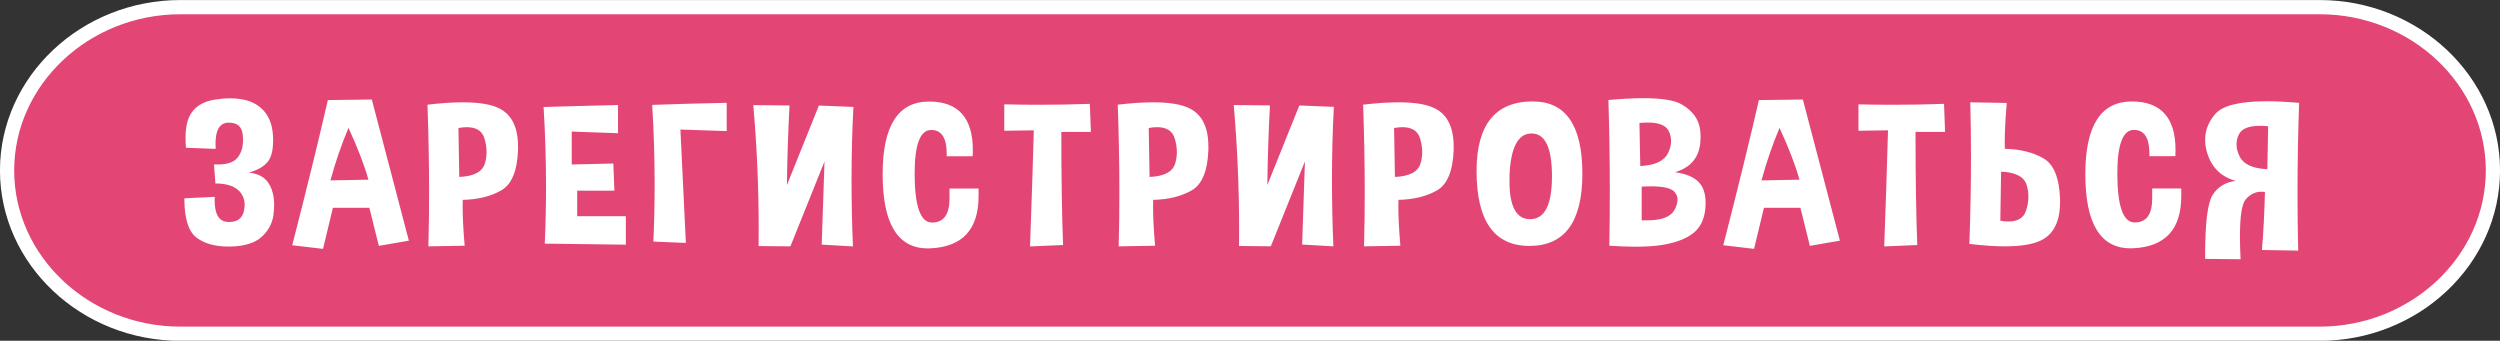
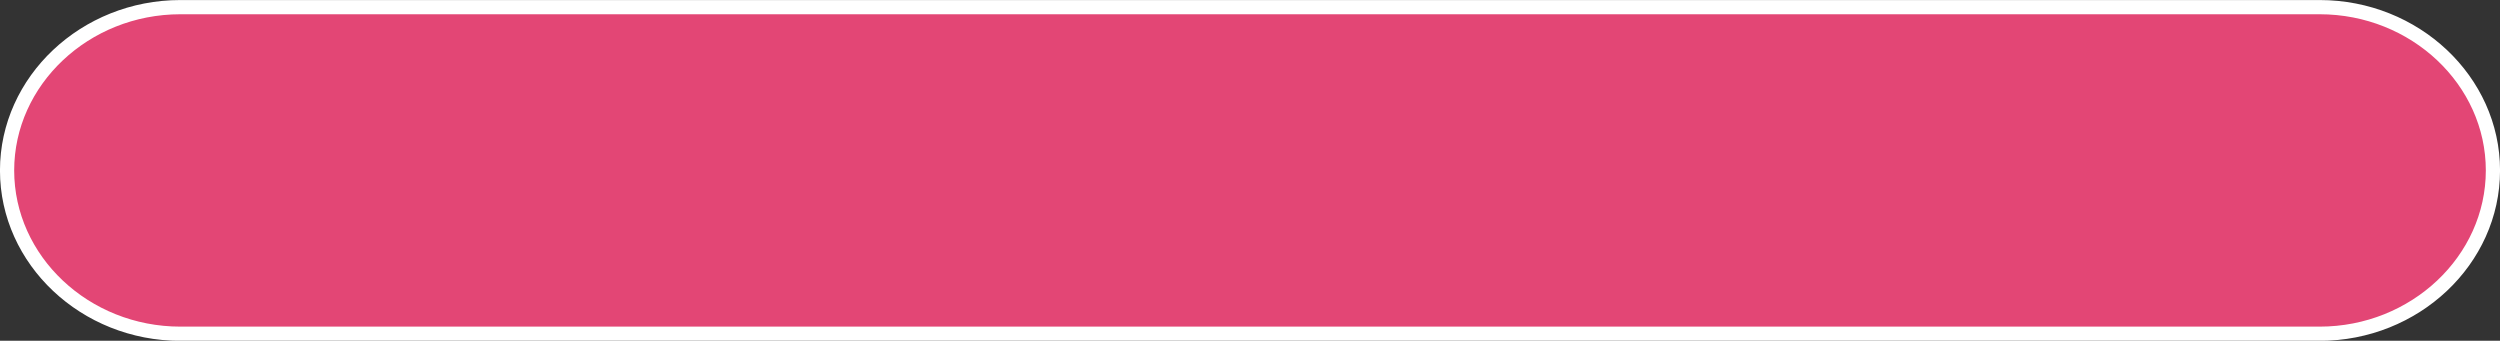
<svg xmlns="http://www.w3.org/2000/svg" xml:space="preserve" width="61.52mm" height="8.385mm" version="1.1" style="shape-rendering:geometricPrecision; text-rendering:geometricPrecision; image-rendering:optimizeQuality; fill-rule:evenodd; clip-rule:evenodd" viewBox="0 0 357.03 48.66">
  <rect x="0" y="0" width="357.03" height="48.66" fill="#333333" stroke="none" />
  <defs>
    <style type="text/css"> .str0 {stroke:white;stroke-width:2.03;stroke-miterlimit:4.62} .fil0 {fill:#E34675} .fil1 {fill:white;fill-rule:nonzero} </style>
  </defs>
  <g id="Layer_x0020_1">
    <g id="_2907801849504">
      <path class="fil0 str0" d="M25.76 1.02l305.51 0c13.61,0 24.75,10.49 24.75,23.32l0 0c0,12.82 -11.14,23.32 -24.75,23.32l-305.51 0c-13.61,0 -24.75,-10.49 -24.75,-23.32l0 0c0,-12.82 11.14,-23.32 24.75,-23.32z" />
-       <path class="fil1" d="M26.56 21.11c-0.05,-0.51 -0.06,-0.98 -0.06,-1.42 0,-1.52 0.26,-2.69 0.8,-3.51 0.68,-1.05 1.8,-1.7 3.35,-1.95 0.76,-0.12 1.49,-0.19 2.18,-0.19 0.7,0 1.37,0.07 2.01,0.2 1.23,0.26 2.23,0.84 2.97,1.74 0.74,0.89 1.14,2.13 1.19,3.7l0 0.43c0,1.35 -0.25,2.34 -0.74,2.96 -0.55,0.7 -1.45,1.22 -2.7,1.57 1.04,0.14 1.82,0.46 2.34,0.97 0.52,0.51 0.88,1.2 1.08,2.05 0.11,0.48 0.17,1 0.17,1.58 0,0.46 -0.03,0.97 -0.11,1.52 -0.17,1.19 -0.74,2.22 -1.7,3.09 -0.97,0.87 -2.46,1.32 -4.46,1.36l-0.27 0c-1.89,0 -3.4,-0.42 -4.52,-1.26 -1.17,-0.86 -1.76,-2.71 -1.76,-5.54l0 -0.09 4.34 -0.21c-0.01,0.16 -0.02,0.32 -0.02,0.47 0,2 0.62,3.04 1.84,3.11 0.09,0.01 0.18,0.01 0.25,0.01 1.16,0 1.86,-0.53 2.1,-1.58 0.06,-0.29 0.1,-0.58 0.1,-0.85 0,-0.75 -0.25,-1.41 -0.75,-1.96 -0.69,-0.74 -1.84,-1.11 -3.43,-1.11l-0.2 -2.72c0.19,0.01 0.37,0.01 0.53,0.01 1.39,0 2.36,-0.34 2.88,-1.03 0.49,-0.64 0.74,-1.47 0.74,-2.49 0,-0.2 -0.01,-0.41 -0.03,-0.62 -0.1,-1.22 -0.74,-1.83 -1.93,-1.83l-0.22 0c-1.17,0.07 -1.75,1.07 -1.75,3.01 0,0.23 0.01,0.47 0.02,0.73l-4.22 -0.16zm15.17 13.92c2.1,-8.15 3.79,-15.07 5.09,-20.74l6.28 -0.08c1.54,5.9 3.3,12.62 5.29,20.16l-4.29 0.74 -1.35 -5.43 -5.21 0 -1.41 5.86 -4.41 -0.52zm10.89 -9.37c-0.58,-2.06 -1.53,-4.53 -2.85,-7.4 -1.02,2.41 -1.88,4.92 -2.58,7.5l5.43 -0.1zm8.56 9.51c0.07,-2.51 0.1,-5.08 0.1,-7.71 0,-4.03 -0.08,-8.2 -0.23,-12.51 1.91,-0.23 3.6,-0.34 5.05,-0.34 2.3,0 4.03,0.28 5.19,0.86 1.8,0.89 2.69,2.71 2.69,5.46l0 0.47c-0.11,3.02 -0.91,4.95 -2.4,5.79 -1.48,0.85 -3.31,1.3 -5.49,1.35 -0.01,0.3 -0.02,0.6 -0.02,0.92 0,1.58 0.1,3.46 0.29,5.63l-5.19 0.09zm4.29 -16.9l0.12 7c2.07,-0.09 3.29,-0.73 3.65,-1.9 0.17,-0.54 0.25,-1.09 0.25,-1.65 0,-0.66 -0.11,-1.34 -0.33,-2.03 -0.34,-1.02 -1.17,-1.53 -2.51,-1.53 -0.35,0 -0.75,0.04 -1.17,0.12zm22.79 -3.29l0 4.04 -6.61 -0.23 0 4.7 5.94 -0.14 0.15 3.88 -5.31 0 0 3.64 6.95 0 0 4.07 -11.58 -0.15c0.12,-2.68 0.18,-5.38 0.18,-8.1 0,-3.77 -0.11,-7.58 -0.35,-11.41 2.52,-0.08 6.06,-0.18 10.63,-0.28zm15.52 -0.3l0 4.04 -6.61 -0.22 0.78 16.19 -4.64 -0.19c0.12,-2.68 0.18,-5.39 0.18,-8.11 0,-3.77 -0.11,-7.58 -0.35,-11.41 2.52,-0.1 6.06,-0.2 10.63,-0.3zm18.03 20.51c-0.14,-3.27 -0.2,-6.45 -0.2,-9.54 0,-3.57 0.09,-7.03 0.27,-10.38l-4.93 -0.2 -4.57 11.36c0.04,-3.71 0.17,-7.5 0.37,-11.37l-5.17 -0.05c0.51,5.85 0.77,11.76 0.77,17.73 0,0.8 -0.01,1.6 -0.01,2.4l4.54 0.04 4.87 -12.12c-0.14,4.26 -0.28,8.22 -0.4,11.87l4.47 0.26zm17.11 -12.88l-3.72 0.01 0 -0.39c0,-2.24 -0.74,-3.37 -2.21,-3.37 -1.58,0 -2.37,2.07 -2.37,6.22 0,4.67 0.83,7 2.48,7l0.02 0c1.65,-0.01 2.48,-1.15 2.48,-3.44l0 -1.42 4.15 0 0 1.08c0,4.75 -2.28,7.24 -6.85,7.46 -0.14,0.01 -0.27,0.01 -0.4,0.01 -4.3,0 -6.45,-3.53 -6.45,-10.6 0,-6.91 2.21,-10.37 6.63,-10.37 4.16,0 6.25,2.31 6.25,6.93 0,0.28 -0.01,0.56 -0.02,0.86zm4.5 -3.64l0 -3.77c1.64,0.04 3.26,0.06 4.87,0.06 2.5,0 4.95,-0.04 7.35,-0.13l0.15 4.01 -4.22 0c0,6.78 0.09,12.17 0.25,16.15l-4.72 0.2c0.25,-6.78 0.42,-12.3 0.54,-16.58l-4.22 0.06zm16.34 16.5c0.07,-2.51 0.1,-5.08 0.1,-7.71 0,-4.03 -0.08,-8.2 -0.23,-12.51 1.91,-0.23 3.6,-0.34 5.05,-0.34 2.3,0 4.03,0.28 5.2,0.86 1.79,0.89 2.69,2.71 2.69,5.46l0 0.47c-0.11,3.02 -0.91,4.95 -2.39,5.79 -1.48,0.85 -3.31,1.3 -5.49,1.35 -0.01,0.3 -0.02,0.6 -0.02,0.92 0,1.58 0.1,3.46 0.29,5.63l-5.19 0.09zm4.29 -16.9l0.12 7c2.07,-0.09 3.29,-0.73 3.65,-1.9 0.17,-0.54 0.25,-1.09 0.25,-1.65 0,-0.66 -0.11,-1.34 -0.33,-2.03 -0.34,-1.02 -1.17,-1.53 -2.51,-1.53 -0.35,0 -0.75,0.04 -1.17,0.12zm26.37 16.91c-0.14,-3.27 -0.2,-6.45 -0.2,-9.54 0,-3.57 0.09,-7.03 0.27,-10.38l-4.93 -0.2 -4.57 11.36c0.04,-3.71 0.17,-7.5 0.37,-11.37l-5.17 -0.05c0.51,5.85 0.77,11.76 0.77,17.73 0,0.8 -0.01,1.6 -0.01,2.4l4.54 0.04 4.87 -12.12c-0.14,4.26 -0.28,8.22 -0.4,11.87l4.47 0.26zm4.38 -0.01c0.07,-2.51 0.1,-5.08 0.1,-7.71 0,-4.03 -0.08,-8.2 -0.23,-12.51 1.91,-0.23 3.59,-0.34 5.05,-0.34 2.3,0 4.03,0.28 5.19,0.86 1.79,0.89 2.69,2.71 2.69,5.46l0 0.47c-0.11,3.02 -0.91,4.95 -2.39,5.79 -1.48,0.85 -3.31,1.3 -5.49,1.35 -0.01,0.3 -0.02,0.6 -0.02,0.92 0,1.58 0.1,3.46 0.29,5.63l-5.19 0.09zm4.29 -16.9l0.12 7c2.07,-0.09 3.29,-0.73 3.65,-1.9 0.17,-0.54 0.25,-1.09 0.25,-1.65 0,-0.66 -0.11,-1.34 -0.33,-2.03 -0.34,-1.02 -1.17,-1.53 -2.51,-1.53 -0.35,0 -0.75,0.04 -1.17,0.12zm19.84 -3.78c4.7,0 7.05,3.44 7.05,10.31 0,6.88 -2.52,10.32 -7.56,10.32 -5.03,0 -7.55,-3.57 -7.55,-10.7 0,-6.62 2.69,-9.94 8.05,-9.94zm-3.35 10.7c-0.01,0.24 -0.01,0.48 -0.01,0.71 0,3.6 0.98,5.4 2.94,5.4 2.09,0 3.13,-2.04 3.13,-6.12 0,-4.08 -0.97,-6.12 -2.92,-6.12 -1.95,0 -3,2.04 -3.15,6.12zm18.55 -7.62l0.12 6.14c2.07,-0.1 3.39,-0.7 3.95,-1.82 0.3,-0.59 0.45,-1.17 0.45,-1.75 0,-0.47 -0.11,-0.95 -0.33,-1.42 -0.39,-0.81 -1.39,-1.22 -3,-1.22 -0.35,0 -0.75,0.02 -1.19,0.06zm0.32 9.09l0 4.8c0.26,0.01 0.5,0.01 0.74,0.01 2.07,0 3.38,-0.49 3.93,-1.46 0.3,-0.54 0.45,-1.04 0.45,-1.48 0,-0.43 -0.14,-0.81 -0.43,-1.13 -0.48,-0.53 -1.59,-0.79 -3.35,-0.79 -0.41,0 -0.86,0.01 -1.34,0.04zm-4.62 8.44c0.05,-2.66 0.07,-5.28 0.07,-7.86 0,-4.45 -0.07,-8.77 -0.2,-12.96 1.9,-0.17 3.56,-0.26 4.99,-0.26 2.62,0 4.44,0.29 5.46,0.88 1.56,0.9 2.45,2.11 2.65,3.64 0.05,0.39 0.06,0.77 0.06,1.13 0,1.04 -0.21,1.94 -0.62,2.7 -0.57,1.04 -1.58,1.79 -3.03,2.23 1.62,0.21 2.78,0.71 3.48,1.51 0.59,0.67 0.89,1.62 0.89,2.86 0,0.24 -0.01,0.49 -0.03,0.74 -0.14,1.62 -0.74,2.84 -1.8,3.64 -1.07,0.8 -2.55,1.35 -4.45,1.64 -1.07,0.17 -2.33,0.24 -3.77,0.24 -1.13,0 -2.36,-0.05 -3.7,-0.14zm16.27 -0.07c2.1,-8.15 3.79,-15.07 5.09,-20.74l6.28 -0.08c1.54,5.9 3.3,12.62 5.29,20.16l-4.29 0.74 -1.35 -5.43 -5.21 0 -1.41 5.86 -4.41 -0.52zm10.89 -9.37c-0.58,-2.06 -1.53,-4.53 -2.85,-7.4 -1.02,2.41 -1.88,4.92 -2.58,7.5l5.43 -0.1zm8.42 -6.99l0 -3.77c1.64,0.04 3.26,0.06 4.87,0.06 2.5,0 4.95,-0.04 7.35,-0.13l0.15 4.01 -4.22 0c0,6.78 0.09,12.17 0.25,16.15l-4.72 0.2c0.25,-6.78 0.42,-12.3 0.54,-16.58l-4.22 0.06zm15.97 -4.06c0.06,2.51 0.1,5.08 0.1,7.71 0,4.03 -0.07,8.2 -0.23,12.51 1.91,0.23 3.6,0.35 5.06,0.35 2.3,0 4.03,-0.29 5.19,-0.86 1.8,-0.89 2.7,-2.71 2.7,-5.46l0 -0.47c-0.11,-3.02 -0.91,-4.95 -2.39,-5.79 -1.49,-0.85 -3.31,-1.3 -5.49,-1.35 -0.01,-0.3 -0.02,-0.6 -0.02,-0.92 0,-1.58 0.1,-3.46 0.29,-5.63l-5.19 -0.09zm4.29 16.9l0.11 -7c2.07,0.09 3.29,0.73 3.65,1.91 0.17,0.53 0.25,1.08 0.25,1.64 0,0.66 -0.11,1.34 -0.34,2.03 -0.33,1.02 -1.17,1.54 -2.51,1.54 -0.36,0 -0.75,-0.04 -1.17,-0.11zm25.01 -9.21l-3.72 0.01 0 -0.39c0,-2.24 -0.74,-3.37 -2.21,-3.37 -1.58,0 -2.37,2.07 -2.37,6.22 0,4.67 0.83,7 2.48,7l0.02 0c1.65,-0.01 2.48,-1.15 2.48,-3.44l0 -1.42 4.15 0 0 1.08c0,4.75 -2.28,7.24 -6.85,7.46 -0.14,0.01 -0.27,0.01 -0.4,0.01 -4.3,0 -6.45,-3.53 -6.45,-10.6 0,-6.91 2.21,-10.37 6.63,-10.37 4.16,0 6.25,2.31 6.25,6.93 0,0.28 -0.01,0.56 -0.02,0.86zm17.53 13.49c-0.07,-2.73 -0.1,-5.48 -0.1,-8.25 0,-4.24 0.08,-8.52 0.23,-12.85 -1.73,-0.15 -3.28,-0.23 -4.65,-0.23 -3.82,0 -6.25,0.6 -7.3,1.79 -0.98,1.12 -1.47,2.35 -1.47,3.7 0,0.61 0.09,1.24 0.29,1.89 0.65,2.1 2.01,3.43 4.08,3.99 -1.45,0.18 -2.55,0.84 -3.3,2.01 -0.71,1.12 -1.07,3.96 -1.07,8.51l0 0.62 5.06 0.05c-0.06,-1.2 -0.09,-2.28 -0.09,-3.24 0,-2.89 0.27,-4.66 0.82,-5.31 0.63,-0.72 1.37,-1.09 2.23,-1.09 0.17,0 0.34,0.01 0.52,0.04 -0.07,2.91 -0.21,5.67 -0.43,8.28l5.19 0.09zm-4.29 -17.76l-0.12 6.13c-2.08,-0.09 -3.39,-0.69 -3.95,-1.81 -0.3,-0.59 -0.45,-1.17 -0.45,-1.73 0,-0.49 0.11,-0.96 0.34,-1.43 0.4,-0.81 1.4,-1.22 2.99,-1.22 0.37,0 0.77,0.02 1.19,0.06z" />
    </g>
  </g>
</svg>